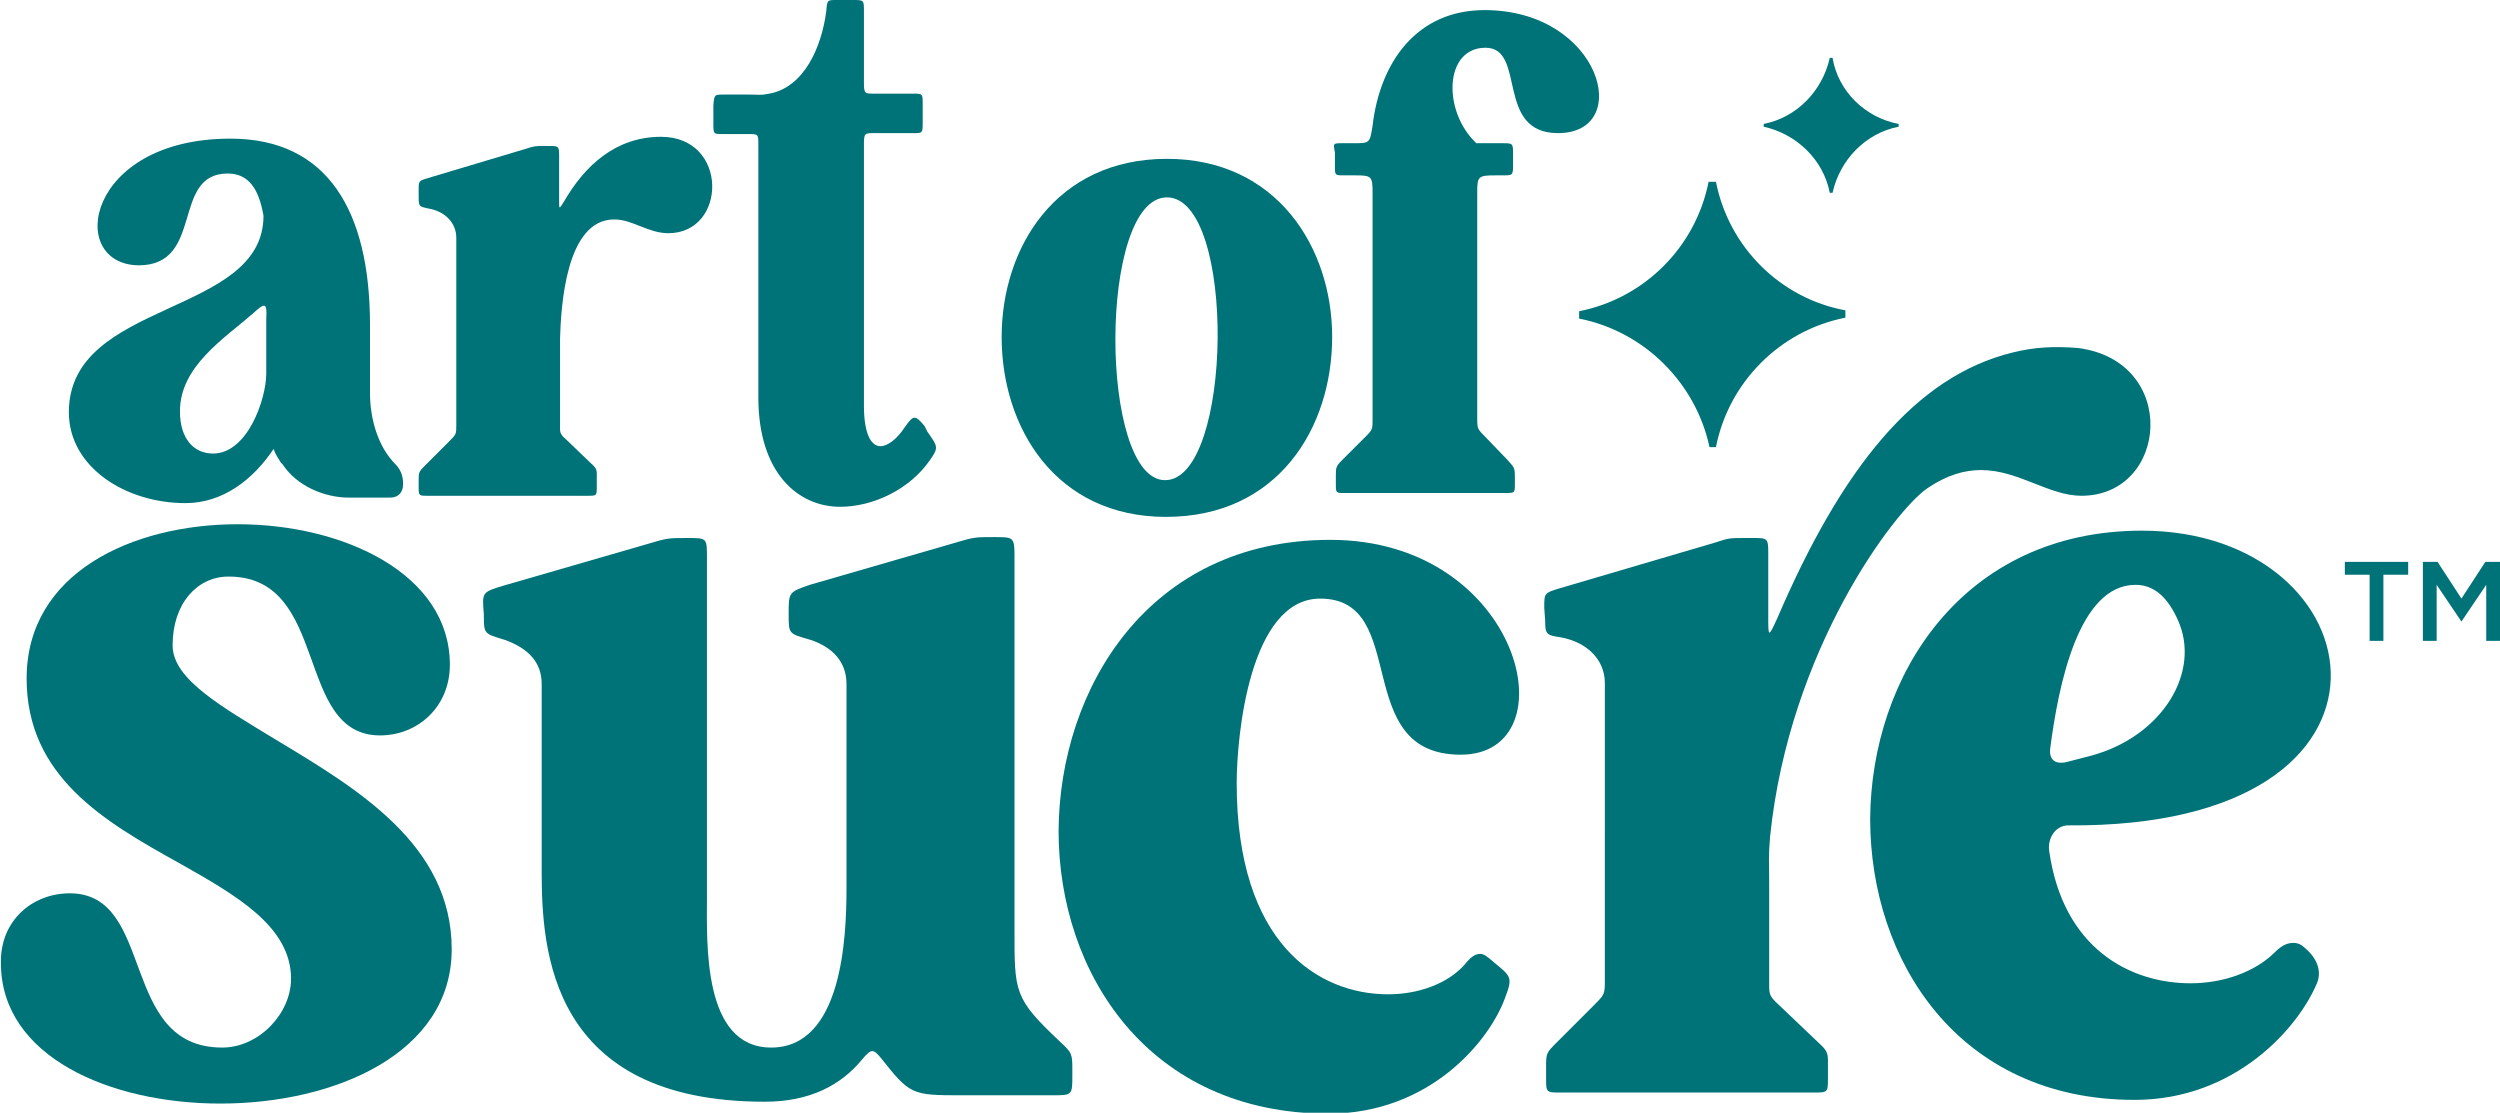
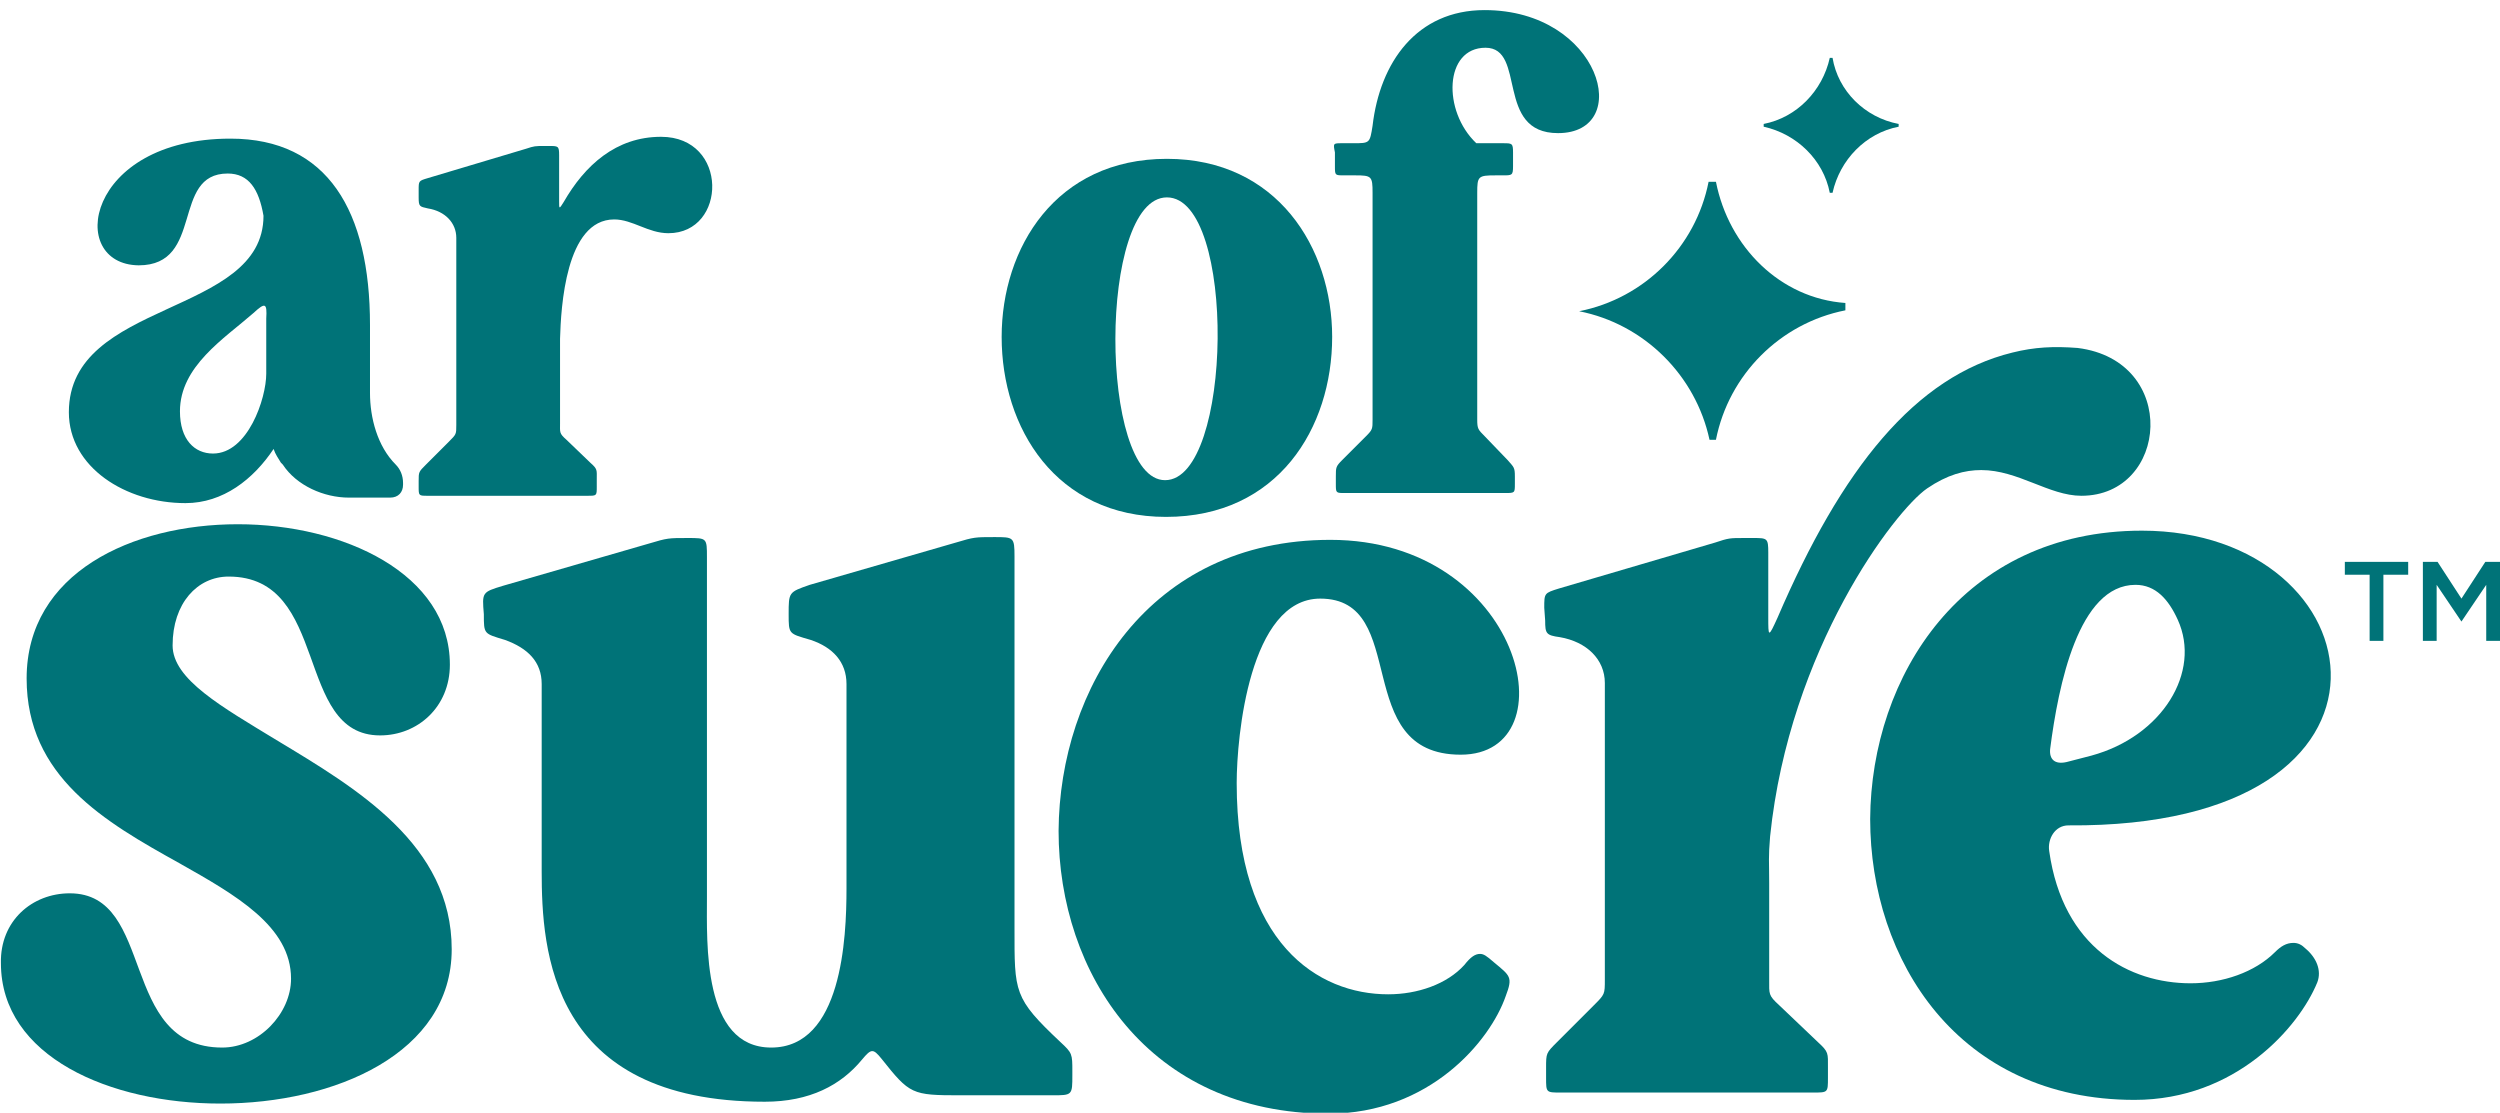
<svg xmlns="http://www.w3.org/2000/svg" version="1.1" id="Layer_1" x="0px" y="0px" viewBox="0 0 272.3 121.2" style="enable-background:new 0 0 272.3 121.2;" xml:space="preserve">
  <style type="text/css">
	.st0{fill:#007378;}
</style>
  <g id="Layer_1_00000070809693730882403260000007843583695879844793_">
</g>
  <g id="YOUR_ARTWORK_HERE">
    <g>
      <g>
        <g>
          <path class="st0" d="M7.6,97.3c9.4,0,5.3,16.8,16.6,16.8c4,0,7.5-3.7,7.5-7.5c0-5.7-6-9.1-12.2-12.6      c-8.1-4.5-16.6-9.4-16.6-20.1c0-11.5,11.5-16.8,23-16.8S49,62.5,49,72.4c0,4.6-3.5,7.7-7.6,7.7c-9.4,0-5.4-17.3-16.5-17.3      c-3.4,0-6.1,2.9-6.1,7.5c0,3.7,5.4,6.7,11.3,10.3c8.8,5.3,19.1,11.4,19.1,22.8c0,11.3-12.7,16.8-25.2,16.8      c-12,0-23.9-5.1-23.9-15.3C0,100.3,3.5,97.3,7.6,97.3z" />
          <path class="st0" d="M54.8,63.8l15.9-4.6c2-0.6,2.1-0.6,4.2-0.6s2.1,0,2.1,2.1v37c0,5-0.5,16.4,7,16.4c7.7,0,8.2-11.9,8.2-17.3      V74.5c0-2.4-1.5-4-3.9-4.8c-2.4-0.7-2.4-0.6-2.4-2.8c0-2.4,0-2.4,2.3-3.2l15.9-4.6c2-0.6,2.1-0.6,4.2-0.6s2.2,0,2.2,2.1v40.5      c0,7-0.1,7.6,5,12.4c1.3,1.2,1.3,1.3,1.3,3.2v0.4c0,2.2,0,2.2-2.2,2.2h-10c-5.3,0-5.5-0.1-8.6-4c-0.9-1.1-1.1-1.1-2.1,0.1      c-2.3,2.8-5.7,4.6-10.6,4.6C59.9,120,59,103.5,59,94.9V74.5c0-2.4-1.5-3.9-4-4.8c-2.3-0.7-2.3-0.6-2.3-2.8      C52.5,64.5,52.5,64.5,54.8,63.8z" />
          <path class="st0" d="M144.9,58.8c20.9,0,26.3,23.4,14.2,23.4s-5.4-17-15.3-17c-7.7,0-9.1,15-9.1,20.1c0,17.5,8.9,23,16.5,23      c3.2,0,6.4-1.1,8.3-3.2c0.7-0.9,1.2-1.2,1.7-1.2c0.4,0,0.7,0.2,1.5,0.9c1.8,1.5,2.1,1.6,1.3,3.7c-1.7,4.9-8.3,12.8-19.3,12.8      c-19.6,0-29.4-15.3-29.4-30.8C115.4,75,125.1,58.8,144.9,58.8z" />
          <path class="st0" d="M168.2,66.2c0-1.6,0-1.6,1.6-2.1l17-5c1.5-0.5,1.6-0.5,3.2-0.5h0.9c1.6,0,1.7,0,1.7,1.6v7      c0,2.2,0,2.3,1,0.1c7-16.3,15-26.3,25.6-28.9c2.4-0.6,4.5-0.7,7.1-0.5c11.1,1.4,9.9,16.1,0.4,16.1c-3.5,0-6.9-2.8-10.9-2.8      c-1.8,0-3.7,0.5-5.9,2c-3.5,2.4-15,17.5-17.1,37.9c-0.2,2.4-0.1,2.6-0.1,5.1v10.5c0,1.6-0.1,1.7,1.1,2.8l4.2,4      c1.2,1.1,1.1,1.2,1.1,2.8v1.1c0,1.6,0,1.6-1.6,1.6H170c-1.6,0-1.6,0-1.6-1.6v-1.1c0-1.6,0-1.6,1.2-2.8l4-4      c1.2-1.2,1.2-1.2,1.2-2.8V74.4c0-2.6-2-4.5-4.9-5c-1.5-0.2-1.6-0.4-1.6-1.8L168.2,66.2L168.2,66.2z" />
          <path class="st0" d="M233.3,57.8c25.8,0,31.7,32.4-8,32.1c-1.5,0-2.3,1.5-2.1,2.8c1.5,10.6,8.8,14.4,15.4,14.4      c3.5,0,7-1.2,9.2-3.4c0.6-0.6,1.2-1,2-1c0.5,0,0.9,0.2,1.3,0.6c1.2,1,1.8,2.4,1.3,3.7c-2,4.9-8.9,12.8-19.9,12.8      c-19.2,0-28.8-15.2-28.8-30.6C203.8,73.6,213.8,57.8,233.3,57.8z M225.1,83l2.7-0.7c7.7-2.1,12-9.1,9.4-14.8      c-1-2.2-2.4-3.8-4.6-3.8c-6.2,0-8.4,10.9-9.3,17.9C223.2,82.7,223.8,83.3,225.1,83z" />
        </g>
        <g>
-           <path class="st0" d="M186.9,19.8h-0.8c-1.4,7.1-7,12.7-14.1,14.1v0.8c7.1,1.4,12.7,7,14.2,14h0.7c1.4-7.1,7-12.7,14.1-14.1v-0.8      C193.9,32.5,188.3,26.9,186.9,19.8z" />
+           <path class="st0" d="M186.9,19.8h-0.8c-1.4,7.1-7,12.7-14.1,14.1c7.1,1.4,12.7,7,14.2,14h0.7c1.4-7.1,7-12.7,14.1-14.1v-0.8      C193.9,32.5,188.3,26.9,186.9,19.8z" />
          <path class="st0" d="M199.6,6.3h-0.3c-0.8,3.6-3.6,6.5-7.2,7.2v0.3c3.6,0.8,6.5,3.6,7.2,7.2h0.3c0.8-3.6,3.6-6.5,7.2-7.2v-0.3      C203.1,12.8,200.2,9.9,199.6,6.3z" />
        </g>
        <g>
          <g>
            <path class="st0" d="M25.1,15.1c10.6,0,15.2,7.9,15.2,20.3v7.4c0,2.7,0.8,5.8,2.8,7.8c0.5,0.5,0.8,1.2,0.8,2v0.2       c0,0.8-0.5,1.4-1.4,1.4H38c-2.7,0-5.7-1.3-7.2-3.6l-0.2-0.2c-0.3-0.5-0.6-0.9-0.8-1.5c-2.2,3.3-5.5,5.9-9.6,5.9       c-6.5,0-12.7-3.9-12.7-9.9c0-12.3,21.2-10.4,21.2-21.4c-0.5-2.9-1.6-4.6-3.9-4.6c-6.2,0-2.5,10-9.7,10       C7.2,28.8,9.3,15.1,25.1,15.1z M23.2,49.4c3.8,0,5.8-6,5.8-8.7v-6c0.1-1.7-0.1-1.8-1.4-0.6c-3.2,2.8-8,5.8-8,10.7       C19.6,47.9,21.2,49.4,23.2,49.4z" />
            <path class="st0" d="M45.6,52.4c0-1,0-1,0.8-1.8l2.5-2.5c0.8-0.8,0.8-0.8,0.8-1.8V25.9c0-1.6-1.2-2.9-3.1-3.2       c-0.9-0.2-1-0.2-1-1.2v-0.8c0-1,0-1,1-1.3l10.7-3.2c0.9-0.3,1-0.3,2-0.3h0.5c1,0,1.1,0,1.1,1v5c0,0.9,0,0.9,0.5,0.1       c2.3-4,5.7-7.1,10.6-7.1c7.4,0,7.2,10.5,0.8,10.5c-2.2,0-3.9-1.5-5.9-1.5c-5.3,0-5.8,9.6-5.9,13v9.2c0,1-0.1,1.1,0.7,1.8       l2.6,2.5c0.8,0.7,0.7,0.8,0.7,1.8V53c0,1,0,1-1,1H46.6c-1,0-1,0-1-1V52.4z" />
-             <path class="st0" d="M78.8,10.3h2.8c1.1,0,1.2,0.1,2.2-0.1c3.8-0.7,5.7-5.1,6.2-9C90.1,0,90.1,0,91.1,0h2c1,0,1,0.1,1,1.2V9       c0,1.2,0.1,1.2,1.1,1.2h4.3c1,0,1,0,1,1.2v1.9c0,1.2,0,1.2-1,1.2h-4.3c-1,0-1.1,0-1.1,1.2v28.5c0,3.1,0.8,4.4,1.8,4.4       c0.8,0,1.8-0.8,2.6-2c0.5-0.7,0.8-1.1,1.1-1.1c0.3,0,0.6,0.3,1.1,0.9L101,47c1.1,1.6,1.3,1.7,0.3,3.1c-2.2,3.2-6.2,5.1-9.8,5.1       c-4.5,0-8.9-3.6-8.9-11.9V15.8c0-1.2,0-1.2-1.1-1.2h-2.8c-1,0-1,0-1-1.2v-1.9C77.8,10.3,77.8,10.3,78.8,10.3z" />
          </g>
        </g>
        <g>
          <g>
            <path class="st0" d="M109.1,36.7c0-9.7,5.9-19.4,18-19.4c12,0,18,9.7,18,19.4c0,9.9-5.9,19.6-18.1,19.6       C115,56.3,109.1,46.6,109.1,36.7z M126.9,52.3c7.4,0,7.8-30.8,0.2-30.8C119.6,21.5,119.7,52.3,126.9,52.3z" />
            <path class="st0" d="M146.2,15.6h1.2c1.8,0,1.8,0,2.1-1.9c0.8-6.9,4.8-12.6,12.2-12.6c12.7,0,16.3,13.4,8,13.4       c-6.9,0-3.4-9.3-7.9-9.3s-4.7,6.9-1,10.4h2.9c1,0,1.1,0,1.1,1v1.5c0,1-0.1,1-1.1,1h-0.8c-1.9,0-2,0.1-2,1.9v24.7       c0,1,0.1,1.1,0.8,1.8l2.5,2.6c0.7,0.8,0.8,0.8,0.8,1.8v0.8c0,1,0,1-1.1,1h-17.4c-1,0-1,0-1-1v-0.8c0-1,0-1.1,0.7-1.8l2.6-2.6       c0.7-0.7,0.7-0.8,0.7-1.8V21c0-1.8-0.1-1.9-1.9-1.9h-1.2c-1,0-1,0-1-1v-1.5C145.2,15.6,145.2,15.6,146.2,15.6z" />
          </g>
        </g>
      </g>
      <g>
        <path class="st0" d="M258.1,62.6h-2.7v-1.4h6.9v1.4h-2.7v7.2h-1.5V62.6z" />
        <path class="st0" d="M263.9,61.2h1.6l2.6,4l2.6-4h1.6v8.6h-1.5v-6.1l-2.7,4l0,0l-2.7-4v6.1h-1.5V61.2z" />
      </g>
    </g>
  </g>
</svg>